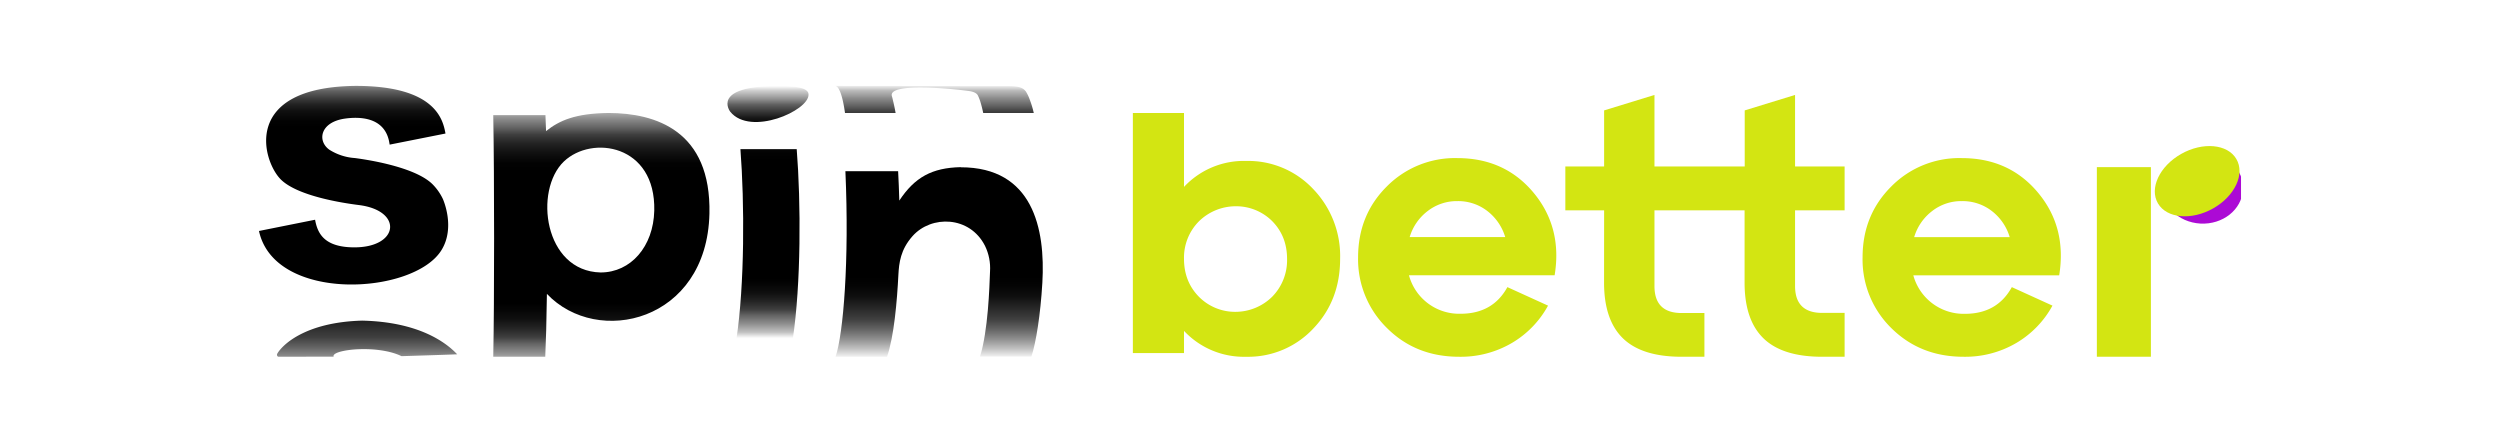
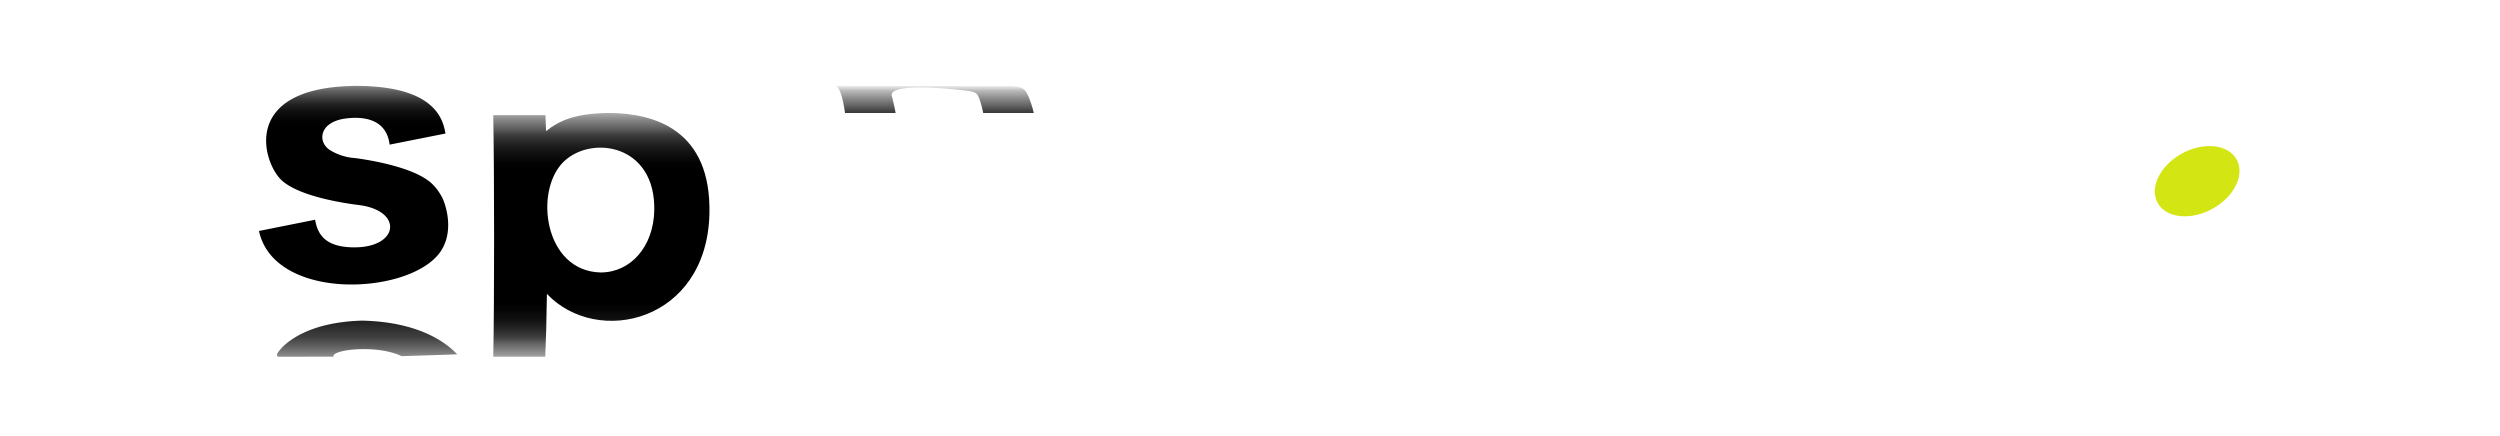
<svg xmlns="http://www.w3.org/2000/svg" width="172px" height="30px" fill="none" viewBox="0 0 300 66">
  <g clip-path="url(#a)">
-     <path fill="#D3E512" d="M286.36 25.3h-8.18V54h8.18V25.3Zm-136.95-.94a13.5 13.5 0 0 1 10.16 4.26 14.6 14.6 0 0 1 4.07 10.56c0 4.21-1.36 7.73-4.07 10.56A13.5 13.5 0 0 1 149.41 54a12.4 12.4 0 0 1-9.4-3.92v3.36h-7.74V17.1h7.74v11.19a12.4 12.4 0 0 1 9.4-3.93Zm-7.16 20.54a7.7 7.7 0 0 0 5.56 2.3 7.93 7.93 0 0 0 5.56-2.3 7.87 7.87 0 0 0 2.24-5.72c0-2.28-.75-4.18-2.24-5.7a7.73 7.73 0 0 0-5.57-2.26 7.96 7.96 0 0 0-5.55 2.3 7.8 7.8 0 0 0-2.24 5.65c0 2.3.75 4.2 2.24 5.73Zm39.12-20.97c4.8 0 8.65 1.75 11.56 5.25 2.9 3.5 3.97 7.66 3.18 12.48h-22.05a7.87 7.87 0 0 0 7.8 5.83c3.26 0 5.62-1.34 7.1-4.03l6.15 2.8a14.74 14.74 0 0 1-5.45 5.64 15.28 15.28 0 0 1-8 2.1c-4.37 0-8-1.44-10.9-4.32a14.56 14.56 0 0 1-4.4-10.71c0-4.27 1.44-7.84 4.32-10.72a14.52 14.52 0 0 1 10.7-4.32Zm0 6.51a7.2 7.2 0 0 0-4.46 1.49 7.71 7.71 0 0 0-2.74 3.95h14.46a7.8 7.8 0 0 0-2.72-3.95c-1.3-1-2.9-1.52-4.54-1.49Zm22.23 1.4h-5.87V25.2h5.87v-8.49l7.62-2.34V25.2h13.66v-8.49l7.62-2.34V25.2h7.5v6.64h-7.5v11.45c0 2.71 1.37 4.07 4.11 4.07H240V54h-3.4c-3.98 0-6.93-.92-8.85-2.76-1.92-1.85-2.88-4.65-2.89-8.4v-11h-13.64V43.3c0 2.72 1.37 4.08 4.12 4.08h3.44V54h-3.44c-3.99 0-6.94-.92-8.86-2.76-1.92-1.85-2.88-4.65-2.89-8.4l.01-11Zm54.13-7.91c4.8 0 8.65 1.75 11.56 5.25s3.97 7.66 3.19 12.49H250.4a7.9 7.9 0 0 0 7.81 5.83c3.26 0 5.62-1.35 7.1-4.04l6.15 2.8a14.75 14.75 0 0 1-5.45 5.64 15.27 15.27 0 0 1-8 2.1c-4.37 0-8-1.44-10.92-4.32a14.52 14.52 0 0 1-4.37-10.72c0-4.26 1.44-7.83 4.32-10.71a14.47 14.47 0 0 1 10.68-4.32Zm0 6.51a7.14 7.14 0 0 0-4.46 1.49 7.73 7.73 0 0 0-2.74 3.96h14.46a7.8 7.8 0 0 0-2.72-3.96c-1.3-1-2.9-1.52-4.54-1.49Z" />
-     <path fill="#AC0AD5" d="M300.3 28.72c.17-3.02-2.44-5.61-5.82-5.8-3.38-.18-6.27 2.1-6.44 5.12-.17 3.02 2.43 5.61 5.81 5.8 3.39.18 6.27-2.1 6.44-5.12Z" />
    <path fill="#D3E512" d="M295.79 31.54c3.27-1.85 4.85-5.2 3.5-7.48-1.33-2.27-5.08-2.61-8.35-.76-3.28 1.86-4.85 5.21-3.51 7.49 1.33 2.27 5.08 2.61 8.36.75Z" />
    <path fill="url(#b)" d="M51.7 41.24c-8.56-.2-10.12-12.41-5.55-16.8 4.24-4.04 13.92-2.58 13.68 7.45-.13 5.42-3.55 9.35-8.12 9.35Zm1.23-24.14c-5.08.06-7.46 1.14-9.48 2.74l-.09-2.41h-7.9c.17 9.44.17 28.24 0 36.57h7.87c.12-2.6.18-5 .25-9.52 7.65 8.08 24.22 4.23 24.6-12.13.28-12.59-8.15-15.23-15.25-15.25Z" />
-     <path fill="url(#c)" d="M81.39 22.57h-8.52c.63 8.16.64 20.5-.6 28.7h8.53c1.24-8.2 1.24-20.57.59-28.7Z" />
-     <path fill="url(#d)" d="M106.2 25.3c-4.33.1-6.94 1.52-9.28 5.06-.07-2.1-.08-2.52-.18-4.45h-7.98c.6 13.6-.31 24.62-1.49 28.09h7.79c1.07-3.09 1.52-8.44 1.72-12.4.1-1.84.33-3.81 2.13-5.85 2.85-3.22 8.68-3.09 10.98 1.46.59 1.21.85 2.55.76 3.9-.08 2.36-.3 9-1.52 12.87h7.78c.7-2.1 1.38-6.37 1.66-11.17.48-8.22-1.44-17.5-12.36-17.49v-.02Z" />
-     <path fill="url(#e)" d="M78.6 13c-10.3.03-7.29 3.88-7.26 3.92 3.05 3.74 11.92-.16 11.84-2.62-.01-.55-.5-1.3-4.57-1.3Z" />
    <path fill="url(#f)" d="M14.7 13C-2.64 13.15.47 24.27 3.27 27.13c2.57 2.6 9.68 3.63 11.8 3.9 6.79.82 6.16 6.46-.72 6.41-4.5-.03-5.49-2.13-5.86-4.18L0 34.96c2.36 10.9 23.43 9.7 27.62 2.9 2.15-3.47.23-7.69.22-7.73a8.1 8.1 0 0 0-1.58-2.25c-2.83-2.8-10.86-3.84-11.77-3.96a8.23 8.23 0 0 1-3.84-1.26c-1.87-1.34-1.4-4.18 2.37-4.71 2.16-.3 5.9-.27 6.67 3.43l.09.51 8.45-1.68c-.37-1.97-1.37-7.2-13.54-7.21Z" />
    <path fill="url(#g)" d="M15.6 48.53c-8.87.25-12.2 3.88-12.83 5a.35.35 0 0 0-.04.24c.02.08.07.16.13.2.06.03.12.03.19.03l8.27-.02s-.07-.04-.03-.17c.35-.98 6.82-1.6 10.28.1 2.53-.08 5.9-.18 8.43-.28-1.72-1.83-5.86-4.91-14.4-5.1Z" />
    <path fill="url(#h)" d="M117.27 17.1h-7.65a20.7 20.7 0 0 0-.4-1.6 7.1 7.1 0 0 0-.42-1.08c-.06-.1-.29-.5-1.32-.64-2.81-.38-12.22-1.3-11.69.75.11.36.11.44.24.96.11.47.22 1 .33 1.61H88.7c-.3-2.15-.77-3.9-1.43-4.1l26.28.03c1.82.02 2.16.4 2.51.79.25.4.45.82.6 1.25.23.6.42 1.2.56 1.82l.05.2Z" />
  </g>
  <defs>
    <linearGradient id="b" x1="51.81" x2="51.81" y1="12.88" y2="60.02" gradientUnits="userSpaceOnUse">
      <stop offset=".05" stop-color="black" stop-opacity="0" />
      <stop offset=".06" stop-color="black" stop-opacity=".05" />
      <stop offset=".08" stop-color="black" stop-opacity=".27" />
      <stop offset=".11" stop-color="black" stop-opacity=".46" />
      <stop offset=".14" stop-color="black" stop-opacity=".63" />
      <stop offset=".16" stop-color="black" stop-opacity=".76" />
      <stop offset=".19" stop-color="black" stop-opacity=".87" />
      <stop offset=".22" stop-color="black" stop-opacity=".94" />
      <stop offset=".25" stop-color="black" stop-opacity=".99" />
      <stop offset=".28" stop-color="black" />
      <stop offset=".31" stop-color="black" />
      <stop offset=".53" stop-color="black" />
      <stop offset=".67" stop-color="black" />
      <stop offset=".7" stop-color="black" />
      <stop offset=".72" stop-color="black" stop-opacity=".98" />
      <stop offset=".75" stop-color="black" stop-opacity=".94" />
      <stop offset=".78" stop-color="black" stop-opacity=".86" />
      <stop offset=".81" stop-color="black" stop-opacity=".75" />
      <stop offset=".83" stop-color="black" stop-opacity=".61" />
      <stop offset=".86" stop-color="black" stop-opacity=".44" />
      <stop offset=".89" stop-color="black" stop-opacity=".24" />
      <stop offset=".91" stop-color="black" stop-opacity=".01" />
      <stop offset=".92" stop-color="black" stop-opacity="0" />
    </linearGradient>
    <linearGradient id="c" x1="77.04" x2="77.04" y1="12.44" y2="54.97" gradientUnits="userSpaceOnUse">
      <stop offset=".05" stop-color="black" stop-opacity="0" />
      <stop offset=".06" stop-color="black" stop-opacity=".05" />
      <stop offset=".08" stop-color="black" stop-opacity=".27" />
      <stop offset=".11" stop-color="black" stop-opacity=".46" />
      <stop offset=".14" stop-color="black" stop-opacity=".63" />
      <stop offset=".16" stop-color="black" stop-opacity=".76" />
      <stop offset=".19" stop-color="black" stop-opacity=".87" />
      <stop offset=".22" stop-color="black" stop-opacity=".94" />
      <stop offset=".25" stop-color="black" stop-opacity=".99" />
      <stop offset=".28" stop-color="black" />
      <stop offset=".31" stop-color="black" />
      <stop offset=".53" stop-color="black" />
      <stop offset=".67" stop-color="black" />
      <stop offset=".7" stop-color="black" />
      <stop offset=".72" stop-color="black" stop-opacity=".98" />
      <stop offset=".75" stop-color="black" stop-opacity=".94" />
      <stop offset=".78" stop-color="black" stop-opacity=".86" />
      <stop offset=".81" stop-color="black" stop-opacity=".75" />
      <stop offset=".83" stop-color="black" stop-opacity=".61" />
      <stop offset=".86" stop-color="black" stop-opacity=".44" />
      <stop offset=".89" stop-color="black" stop-opacity=".24" />
      <stop offset=".91" stop-color="black" stop-opacity=".01" />
      <stop offset=".92" stop-color="black" stop-opacity="0" />
    </linearGradient>
    <linearGradient id="d" x1="102.95" x2="102.95" y1="9.29" y2="58.73" gradientUnits="userSpaceOnUse">
      <stop offset=".05" stop-color="black" stop-opacity="0" />
      <stop offset=".06" stop-color="black" stop-opacity=".05" />
      <stop offset=".08" stop-color="black" stop-opacity=".27" />
      <stop offset=".11" stop-color="black" stop-opacity=".46" />
      <stop offset=".14" stop-color="black" stop-opacity=".63" />
      <stop offset=".16" stop-color="black" stop-opacity=".76" />
      <stop offset=".19" stop-color="black" stop-opacity=".87" />
      <stop offset=".22" stop-color="black" stop-opacity=".94" />
      <stop offset=".25" stop-color="black" stop-opacity=".99" />
      <stop offset=".28" stop-color="black" />
      <stop offset=".3" stop-color="black" />
      <stop offset=".5" stop-color="black" />
      <stop offset=".63" stop-color="black" />
      <stop offset=".66" stop-color="black" />
      <stop offset=".69" stop-color="black" stop-opacity=".98" />
      <stop offset=".72" stop-color="black" stop-opacity=".94" />
      <stop offset=".75" stop-color="black" stop-opacity=".86" />
      <stop offset=".79" stop-color="black" stop-opacity=".75" />
      <stop offset=".82" stop-color="black" stop-opacity=".61" />
      <stop offset=".85" stop-color="black" stop-opacity=".44" />
      <stop offset=".88" stop-color="black" stop-opacity=".24" />
      <stop offset=".91" stop-color="black" stop-opacity=".01" />
      <stop offset=".92" stop-color="black" stop-opacity="0" />
    </linearGradient>
    <linearGradient id="e" x1="77.05" x2="77.05" y1="10.59" y2="32.57" gradientUnits="userSpaceOnUse">
      <stop offset=".11" stop-color="black" stop-opacity="0" />
      <stop offset=".14" stop-color="black" stop-opacity=".18" />
      <stop offset=".2" stop-color="black" stop-opacity=".43" />
      <stop offset=".24" stop-color="black" stop-opacity=".63" />
      <stop offset=".29" stop-color="black" stop-opacity=".79" />
      <stop offset=".33" stop-color="black" stop-opacity=".91" />
      <stop offset=".37" stop-color="black" stop-opacity=".98" />
      <stop offset=".39" stop-color="black" />
      <stop offset=".41" stop-color="black" />
      <stop offset=".53" stop-color="black" />
      <stop offset=".67" stop-color="black" />
      <stop offset=".7" stop-color="black" />
      <stop offset=".72" stop-color="black" stop-opacity=".98" />
      <stop offset=".75" stop-color="black" stop-opacity=".94" />
      <stop offset=".78" stop-color="black" stop-opacity=".86" />
      <stop offset=".81" stop-color="black" stop-opacity=".75" />
      <stop offset=".83" stop-color="black" stop-opacity=".61" />
      <stop offset=".86" stop-color="black" stop-opacity=".44" />
      <stop offset=".89" stop-color="black" stop-opacity=".24" />
      <stop offset=".91" stop-color="black" stop-opacity=".01" />
      <stop offset=".92" stop-color="black" stop-opacity="0" />
    </linearGradient>
    <linearGradient id="f" x1="14.32" x2="14.32" y1="7.95" y2="57.31" gradientUnits="userSpaceOnUse">
      <stop offset=".05" stop-color="black" stop-opacity="0" />
      <stop offset=".06" stop-color="black" stop-opacity=".05" />
      <stop offset=".08" stop-color="black" stop-opacity=".27" />
      <stop offset=".1" stop-color="black" stop-opacity=".46" />
      <stop offset=".12" stop-color="black" stop-opacity=".63" />
      <stop offset=".14" stop-color="black" stop-opacity=".76" />
      <stop offset=".16" stop-color="black" stop-opacity=".87" />
      <stop offset=".18" stop-color="black" stop-opacity=".94" />
      <stop offset=".21" stop-color="black" stop-opacity=".99" />
      <stop offset=".23" stop-color="black" />
      <stop offset=".27" stop-color="black" />
      <stop offset=".53" stop-color="black" />
      <stop offset=".71" stop-color="black" />
      <stop offset=".74" stop-color="black" />
      <stop offset=".76" stop-color="black" stop-opacity=".98" />
      <stop offset=".78" stop-color="black" stop-opacity=".94" />
      <stop offset=".8" stop-color="black" stop-opacity=".86" />
      <stop offset=".83" stop-color="black" stop-opacity=".75" />
      <stop offset=".85" stop-color="black" stop-opacity=".61" />
      <stop offset=".87" stop-color="black" stop-opacity=".44" />
      <stop offset=".89" stop-color="black" stop-opacity=".24" />
      <stop offset=".91" stop-color="black" stop-opacity=".01" />
      <stop offset=".92" stop-color="black" stop-opacity="0" />
    </linearGradient>
    <linearGradient id="g" x1="16.36" x2="16.36" y1="-10.97" y2="63.76" gradientUnits="userSpaceOnUse">
      <stop offset=".05" stop-color="black" stop-opacity="0" />
      <stop offset=".06" stop-color="black" stop-opacity=".05" />
      <stop offset=".08" stop-color="black" stop-opacity=".27" />
      <stop offset=".1" stop-color="black" stop-opacity=".46" />
      <stop offset=".12" stop-color="black" stop-opacity=".63" />
      <stop offset=".14" stop-color="black" stop-opacity=".76" />
      <stop offset=".16" stop-color="black" stop-opacity=".87" />
      <stop offset=".18" stop-color="black" stop-opacity=".94" />
      <stop offset=".21" stop-color="black" stop-opacity=".99" />
      <stop offset=".23" stop-color="black" />
      <stop offset=".27" stop-color="black" />
      <stop offset=".53" stop-color="black" />
      <stop offset=".71" stop-color="black" />
      <stop offset=".74" stop-color="black" />
      <stop offset=".76" stop-color="black" stop-opacity=".98" />
      <stop offset=".78" stop-color="black" stop-opacity=".94" />
      <stop offset=".8" stop-color="black" stop-opacity=".86" />
      <stop offset=".83" stop-color="black" stop-opacity=".75" />
      <stop offset=".85" stop-color="black" stop-opacity=".61" />
      <stop offset=".87" stop-color="black" stop-opacity=".44" />
      <stop offset=".89" stop-color="black" stop-opacity=".24" />
      <stop offset=".91" stop-color="black" stop-opacity=".01" />
      <stop offset=".92" stop-color="black" stop-opacity="0" />
    </linearGradient>
    <linearGradient id="h" x1="102.27" x2="102.27" y1="10.54" y2="50.38" gradientUnits="userSpaceOnUse">
      <stop offset=".05" stop-color="black" stop-opacity="0" />
      <stop offset=".06" stop-color="black" stop-opacity=".05" />
      <stop offset=".08" stop-color="black" stop-opacity=".27" />
      <stop offset=".11" stop-color="black" stop-opacity=".46" />
      <stop offset=".14" stop-color="black" stop-opacity=".63" />
      <stop offset=".16" stop-color="black" stop-opacity=".76" />
      <stop offset=".19" stop-color="black" stop-opacity=".87" />
      <stop offset=".22" stop-color="black" stop-opacity=".94" />
      <stop offset=".25" stop-color="black" stop-opacity=".99" />
      <stop offset=".28" stop-color="black" />
      <stop offset=".3" stop-color="black" />
      <stop offset=".5" stop-color="black" />
      <stop offset=".63" stop-color="black" />
      <stop offset=".66" stop-color="black" />
      <stop offset=".69" stop-color="black" stop-opacity=".98" />
      <stop offset=".72" stop-color="black" stop-opacity=".94" />
      <stop offset=".75" stop-color="black" stop-opacity=".86" />
      <stop offset=".79" stop-color="black" stop-opacity=".75" />
      <stop offset=".82" stop-color="black" stop-opacity=".61" />
      <stop offset=".85" stop-color="black" stop-opacity=".44" />
      <stop offset=".88" stop-color="black" stop-opacity=".24" />
      <stop offset=".91" stop-color="black" stop-opacity=".01" />
      <stop offset=".92" stop-color="black" stop-opacity="0" />
    </linearGradient>
    <clipPath id="a">
      <path fill="black" d="M0 0h300v41H0z" transform="translate(0 13)" />
    </clipPath>
  </defs>
</svg>